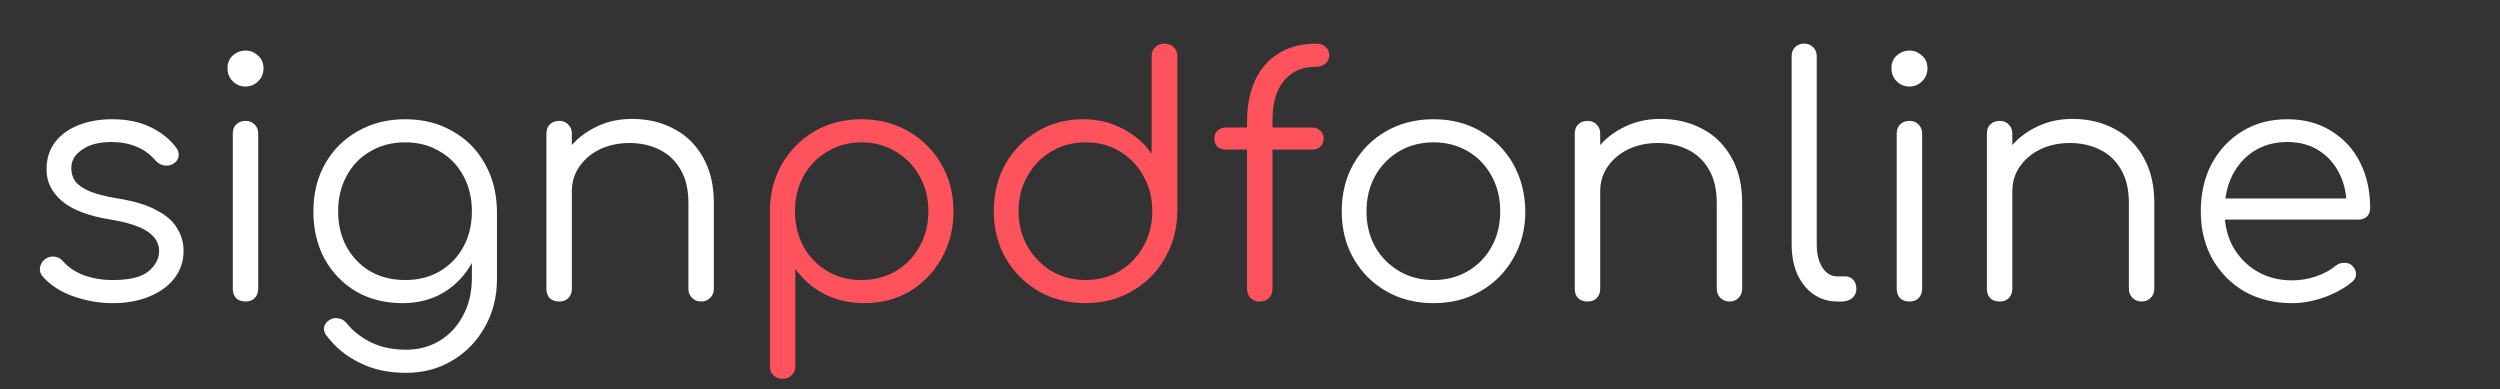
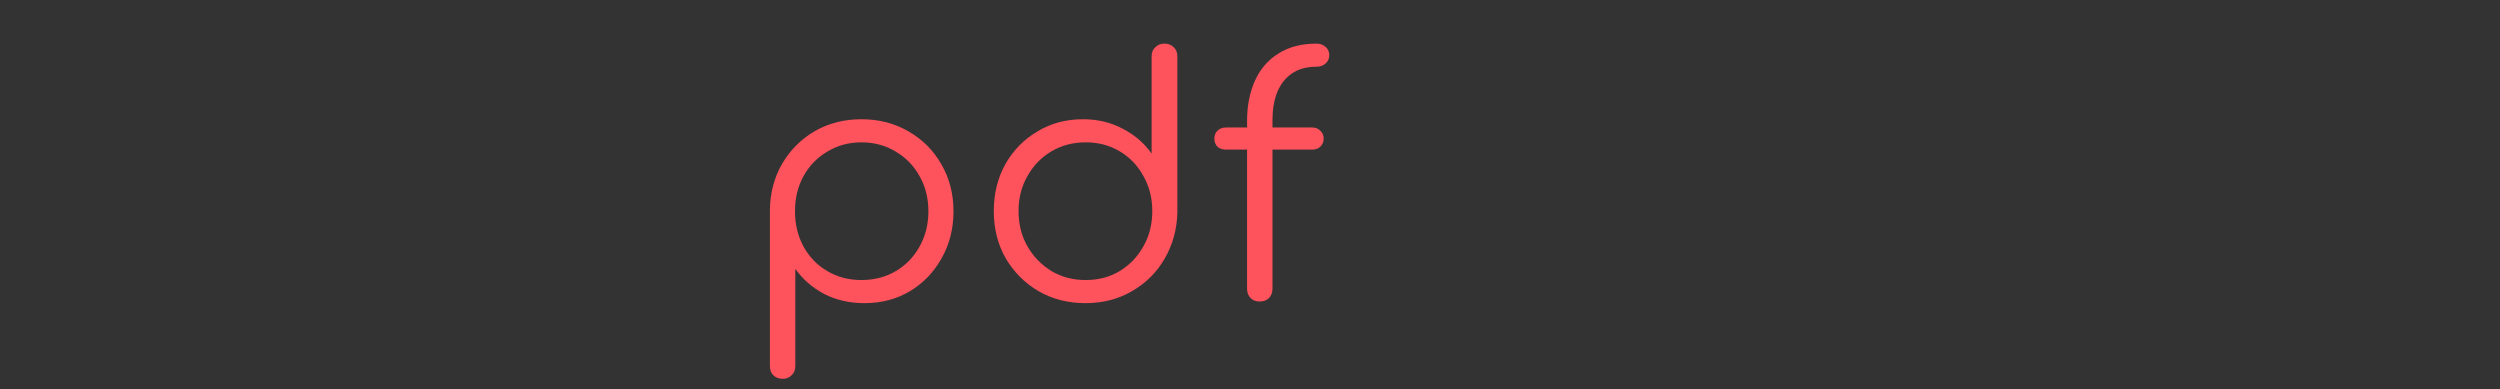
<svg xmlns="http://www.w3.org/2000/svg" width="199" height="31" viewBox="0 0 199 31" fill="none">
  <rect x="0" y="0" width="199" height="31" fill="#333333" stroke="none" />
-   <path d="M8.961 24.131C7.927 24.131 6.902 23.956 5.886 23.606C4.869 23.255 4.046 22.73 3.415 22.029C3.222 21.818 3.143 21.582 3.178 21.319C3.213 21.056 3.345 20.828 3.572 20.636C3.818 20.46 4.072 20.39 4.335 20.425C4.598 20.46 4.817 20.574 4.992 20.767C5.412 21.258 5.964 21.634 6.648 21.897C7.349 22.16 8.12 22.291 8.961 22.291C10.258 22.291 11.195 22.073 11.773 21.634C12.351 21.179 12.649 20.636 12.667 20.005C12.667 19.374 12.369 18.857 11.773 18.454C11.177 18.033 10.196 17.709 8.829 17.481C7.06 17.201 5.763 16.71 4.939 16.009C4.116 15.309 3.704 14.476 3.704 13.512C3.704 12.619 3.94 11.874 4.414 11.278C4.887 10.682 5.518 10.236 6.306 9.938C7.095 9.64 7.962 9.491 8.908 9.491C10.082 9.491 11.09 9.692 11.931 10.095C12.79 10.498 13.482 11.042 14.007 11.725C14.183 11.953 14.253 12.19 14.218 12.435C14.183 12.68 14.043 12.882 13.797 13.039C13.587 13.162 13.341 13.206 13.061 13.171C12.798 13.118 12.57 12.987 12.378 12.777C11.94 12.268 11.431 11.9 10.853 11.673C10.275 11.427 9.609 11.305 8.856 11.305C7.892 11.305 7.121 11.506 6.543 11.909C5.964 12.295 5.675 12.785 5.675 13.381C5.675 13.784 5.78 14.135 5.991 14.432C6.218 14.73 6.595 14.993 7.121 15.221C7.664 15.449 8.418 15.642 9.381 15.799C10.696 16.009 11.729 16.325 12.483 16.745C13.254 17.148 13.797 17.63 14.113 18.191C14.445 18.734 14.612 19.33 14.612 19.979C14.612 20.802 14.367 21.529 13.876 22.16C13.403 22.773 12.737 23.255 11.878 23.606C11.037 23.956 10.065 24.131 8.961 24.131ZM19.555 24C19.24 24 18.986 23.912 18.793 23.737C18.618 23.544 18.53 23.29 18.53 22.975V10.648C18.53 10.332 18.618 10.087 18.793 9.912C18.986 9.719 19.24 9.622 19.555 9.622C19.853 9.622 20.09 9.719 20.265 9.912C20.457 10.087 20.554 10.332 20.554 10.648V22.975C20.554 23.29 20.457 23.544 20.265 23.737C20.09 23.912 19.853 24 19.555 24ZM19.529 6.889C19.143 6.889 18.81 6.749 18.53 6.468C18.25 6.188 18.109 5.846 18.109 5.443C18.109 5.005 18.25 4.663 18.53 4.418C18.828 4.155 19.17 4.024 19.555 4.024C19.923 4.024 20.247 4.155 20.528 4.418C20.826 4.663 20.974 5.005 20.974 5.443C20.974 5.846 20.834 6.188 20.554 6.468C20.273 6.749 19.932 6.889 19.529 6.889ZM32.042 24.131C30.657 24.131 29.431 23.825 28.362 23.212C27.293 22.581 26.452 21.713 25.839 20.609C25.243 19.505 24.945 18.244 24.945 16.824C24.945 15.387 25.261 14.117 25.891 13.013C26.522 11.909 27.39 11.05 28.494 10.437C29.597 9.806 30.85 9.491 32.252 9.491C33.672 9.491 34.924 9.806 36.011 10.437C37.115 11.05 37.973 11.909 38.587 13.013C39.218 14.117 39.542 15.387 39.559 16.824L38.376 17.455C38.376 18.752 38.105 19.908 37.562 20.925C37.018 21.924 36.265 22.712 35.301 23.29C34.355 23.851 33.269 24.131 32.042 24.131ZM32.305 29.677C30.92 29.677 29.703 29.415 28.651 28.889C27.6 28.381 26.732 27.68 26.049 26.786C25.856 26.576 25.769 26.348 25.786 26.103C25.821 25.857 25.953 25.656 26.18 25.498C26.408 25.34 26.662 25.288 26.943 25.34C27.223 25.393 27.442 25.524 27.6 25.735C28.108 26.366 28.756 26.874 29.545 27.259C30.351 27.645 31.28 27.837 32.331 27.837C33.312 27.837 34.197 27.601 34.986 27.128C35.774 26.655 36.396 25.989 36.852 25.13C37.325 24.272 37.562 23.264 37.562 22.108V18.112L38.324 16.588L39.559 16.824V22.186C39.559 23.606 39.244 24.876 38.613 25.998C37.982 27.137 37.123 28.03 36.037 28.679C34.951 29.345 33.706 29.677 32.305 29.677ZM32.252 22.291C33.286 22.291 34.197 22.064 34.986 21.608C35.792 21.135 36.423 20.487 36.878 19.663C37.334 18.84 37.562 17.893 37.562 16.824C37.562 15.755 37.334 14.809 36.878 13.986C36.423 13.145 35.792 12.496 34.986 12.041C34.197 11.567 33.286 11.331 32.252 11.331C31.218 11.331 30.298 11.567 29.492 12.041C28.686 12.496 28.055 13.145 27.6 13.986C27.144 14.809 26.916 15.755 26.916 16.824C26.916 17.893 27.144 18.84 27.6 19.663C28.055 20.487 28.686 21.135 29.492 21.608C30.298 22.064 31.218 22.291 32.252 22.291ZM55.823 24C55.525 24 55.28 23.904 55.087 23.711C54.894 23.518 54.798 23.282 54.798 23.001V16.167C54.798 15.081 54.588 14.187 54.167 13.486C53.764 12.785 53.203 12.26 52.485 11.909C51.784 11.559 50.987 11.383 50.093 11.383C49.234 11.383 48.455 11.55 47.754 11.883C47.07 12.216 46.527 12.671 46.124 13.25C45.721 13.828 45.519 14.485 45.519 15.221H44.074C44.109 14.117 44.407 13.136 44.968 12.277C45.528 11.401 46.273 10.718 47.202 10.227C48.13 9.719 49.164 9.465 50.303 9.465C51.547 9.465 52.66 9.728 53.641 10.253C54.623 10.761 55.394 11.515 55.954 12.514C56.533 13.512 56.822 14.73 56.822 16.167V23.001C56.822 23.282 56.725 23.518 56.533 23.711C56.34 23.904 56.103 24 55.823 24ZM44.521 24C44.205 24 43.951 23.912 43.758 23.737C43.583 23.544 43.495 23.299 43.495 23.001V10.648C43.495 10.332 43.583 10.087 43.758 9.912C43.951 9.719 44.205 9.622 44.521 9.622C44.819 9.622 45.055 9.719 45.23 9.912C45.423 10.087 45.519 10.332 45.519 10.648V23.001C45.519 23.299 45.423 23.544 45.23 23.737C45.055 23.912 44.819 24 44.521 24ZM114.109 24.131C112.707 24.131 111.454 23.816 110.35 23.185C109.246 22.554 108.379 21.687 107.748 20.583C107.117 19.479 106.802 18.226 106.802 16.824C106.802 15.405 107.117 14.143 107.748 13.039C108.379 11.935 109.246 11.068 110.35 10.437C111.454 9.806 112.707 9.491 114.109 9.491C115.511 9.491 116.755 9.806 117.841 10.437C118.945 11.068 119.813 11.935 120.443 13.039C121.074 14.143 121.398 15.405 121.416 16.824C121.416 18.226 121.092 19.479 120.443 20.583C119.813 21.687 118.945 22.554 117.841 23.185C116.755 23.816 115.511 24.131 114.109 24.131ZM114.109 22.291C115.125 22.291 116.036 22.055 116.842 21.582C117.648 21.109 118.279 20.46 118.735 19.637C119.191 18.813 119.418 17.876 119.418 16.824C119.418 15.773 119.191 14.835 118.735 14.012C118.279 13.171 117.648 12.514 116.842 12.041C116.036 11.567 115.125 11.331 114.109 11.331C113.093 11.331 112.181 11.567 111.375 12.041C110.569 12.514 109.93 13.171 109.456 14.012C109.001 14.835 108.773 15.773 108.773 16.824C108.773 17.876 109.001 18.813 109.456 19.637C109.93 20.46 110.569 21.109 111.375 21.582C112.181 22.055 113.093 22.291 114.109 22.291ZM137.68 24C137.382 24 137.136 23.904 136.944 23.711C136.751 23.518 136.655 23.282 136.655 23.001V16.167C136.655 15.081 136.444 14.187 136.024 13.486C135.621 12.785 135.06 12.26 134.342 11.909C133.641 11.559 132.843 11.383 131.95 11.383C131.091 11.383 130.311 11.55 129.61 11.883C128.927 12.216 128.384 12.671 127.981 13.25C127.578 13.828 127.376 14.485 127.376 15.221H125.931C125.966 14.117 126.263 13.136 126.824 12.277C127.385 11.401 128.13 10.718 129.058 10.227C129.987 9.719 131.021 9.465 132.16 9.465C133.404 9.465 134.517 9.728 135.498 10.253C136.479 10.761 137.25 11.515 137.811 12.514C138.389 13.512 138.678 14.73 138.678 16.167V23.001C138.678 23.282 138.582 23.518 138.389 23.711C138.197 23.904 137.96 24 137.68 24ZM126.377 24C126.062 24 125.808 23.912 125.615 23.737C125.44 23.544 125.352 23.299 125.352 23.001V10.648C125.352 10.332 125.44 10.087 125.615 9.912C125.808 9.719 126.062 9.622 126.377 9.622C126.675 9.622 126.912 9.719 127.087 9.912C127.28 10.087 127.376 10.332 127.376 10.648V23.001C127.376 23.299 127.28 23.544 127.087 23.737C126.912 23.912 126.675 24 126.377 24ZM146.242 24C145.541 24 144.91 23.807 144.35 23.422C143.806 23.036 143.377 22.502 143.062 21.818C142.764 21.135 142.615 20.346 142.615 19.453V4.471C142.615 4.173 142.702 3.936 142.878 3.761C143.07 3.568 143.316 3.472 143.614 3.472C143.912 3.472 144.148 3.568 144.323 3.761C144.516 3.936 144.612 4.173 144.612 4.471V19.453C144.612 20.206 144.761 20.82 145.059 21.293C145.375 21.766 145.769 22.002 146.242 22.002H146.899C147.162 22.002 147.372 22.099 147.53 22.291C147.688 22.467 147.767 22.703 147.767 23.001C147.767 23.299 147.653 23.544 147.425 23.737C147.215 23.912 146.934 24 146.584 24H146.242ZM152.004 24C151.689 24 151.435 23.912 151.242 23.737C151.067 23.544 150.979 23.29 150.979 22.975V10.648C150.979 10.332 151.067 10.087 151.242 9.912C151.435 9.719 151.689 9.622 152.004 9.622C152.302 9.622 152.539 9.719 152.714 9.912C152.907 10.087 153.003 10.332 153.003 10.648V22.975C153.003 23.29 152.907 23.544 152.714 23.737C152.539 23.912 152.302 24 152.004 24ZM151.978 6.889C151.593 6.889 151.26 6.749 150.979 6.468C150.699 6.188 150.559 5.846 150.559 5.443C150.559 5.005 150.699 4.663 150.979 4.418C151.277 4.155 151.619 4.024 152.004 4.024C152.372 4.024 152.696 4.155 152.977 4.418C153.275 4.663 153.424 5.005 153.424 5.443C153.424 5.846 153.284 6.188 153.003 6.468C152.723 6.749 152.381 6.889 151.978 6.889ZM170.484 24C170.186 24 169.941 23.904 169.748 23.711C169.555 23.518 169.459 23.282 169.459 23.001V16.167C169.459 15.081 169.249 14.187 168.828 13.486C168.425 12.785 167.864 12.26 167.146 11.909C166.445 11.559 165.648 11.383 164.754 11.383C163.895 11.383 163.116 11.55 162.415 11.883C161.731 12.216 161.188 12.671 160.785 13.25C160.382 13.828 160.18 14.485 160.18 15.221H158.735C158.77 14.117 159.068 13.136 159.628 12.277C160.189 11.401 160.934 10.718 161.863 10.227C162.791 9.719 163.825 9.465 164.964 9.465C166.208 9.465 167.321 9.728 168.302 10.253C169.284 10.761 170.055 11.515 170.615 12.514C171.194 13.512 171.483 14.73 171.483 16.167V23.001C171.483 23.282 171.386 23.518 171.194 23.711C171.001 23.904 170.764 24 170.484 24ZM159.182 24C158.866 24 158.612 23.912 158.419 23.737C158.244 23.544 158.157 23.299 158.157 23.001V10.648C158.157 10.332 158.244 10.087 158.419 9.912C158.612 9.719 158.866 9.622 159.182 9.622C159.48 9.622 159.716 9.719 159.891 9.912C160.084 10.087 160.18 10.332 160.18 10.648V23.001C160.18 23.299 160.084 23.544 159.891 23.737C159.716 23.912 159.48 24 159.182 24ZM182.463 24.131C181.044 24.131 179.782 23.825 178.678 23.212C177.592 22.581 176.733 21.713 176.102 20.609C175.489 19.505 175.183 18.244 175.183 16.824C175.183 15.387 175.472 14.126 176.05 13.039C176.646 11.935 177.461 11.068 178.494 10.437C179.528 9.806 180.72 9.491 182.069 9.491C183.401 9.491 184.557 9.798 185.539 10.411C186.537 11.007 187.308 11.839 187.852 12.908C188.395 13.977 188.666 15.195 188.666 16.561C188.666 16.842 188.579 17.07 188.404 17.245C188.228 17.403 188.001 17.481 187.72 17.481H176.549V15.799H187.93L186.8 16.614C186.818 15.598 186.634 14.687 186.248 13.88C185.863 13.074 185.311 12.444 184.592 11.988C183.891 11.532 183.05 11.305 182.069 11.305C181.07 11.305 180.194 11.541 179.441 12.014C178.687 12.487 178.1 13.145 177.68 13.986C177.277 14.809 177.075 15.755 177.075 16.824C177.075 17.893 177.303 18.84 177.758 19.663C178.232 20.487 178.871 21.135 179.677 21.608C180.483 22.081 181.412 22.318 182.463 22.318C183.094 22.318 183.725 22.213 184.356 22.002C185.004 21.775 185.521 21.494 185.907 21.161C186.099 21.004 186.318 20.925 186.564 20.925C186.809 20.907 187.019 20.968 187.195 21.109C187.422 21.319 187.536 21.547 187.536 21.792C187.554 22.037 187.457 22.248 187.247 22.423C186.669 22.914 185.933 23.325 185.039 23.658C184.146 23.974 183.287 24.131 182.463 24.131Z" fill="white" />
  <path d="M62.309 30.151C61.993 30.151 61.739 30.054 61.547 29.861C61.371 29.686 61.284 29.441 61.284 29.125V16.719C61.301 15.352 61.626 14.126 62.256 13.039C62.905 11.935 63.772 11.068 64.859 10.437C65.962 9.806 67.198 9.491 68.565 9.491C69.966 9.491 71.219 9.815 72.323 10.463C73.427 11.094 74.295 11.962 74.925 13.066C75.574 14.17 75.898 15.422 75.898 16.824C75.898 18.209 75.582 19.453 74.952 20.557C74.338 21.661 73.497 22.537 72.428 23.185C71.359 23.816 70.15 24.131 68.801 24.131C67.627 24.131 66.558 23.886 65.594 23.395C64.648 22.887 63.886 22.221 63.308 21.398V29.125C63.308 29.441 63.211 29.686 63.019 29.861C62.843 30.054 62.607 30.151 62.309 30.151ZM68.565 22.291C69.581 22.291 70.492 22.055 71.298 21.582C72.104 21.109 72.735 20.46 73.191 19.637C73.664 18.796 73.9 17.858 73.9 16.824C73.9 15.773 73.664 14.835 73.191 14.012C72.735 13.188 72.104 12.54 71.298 12.067C70.492 11.576 69.581 11.331 68.565 11.331C67.566 11.331 66.663 11.576 65.857 12.067C65.051 12.54 64.42 13.188 63.965 14.012C63.509 14.835 63.281 15.773 63.281 16.824C63.281 17.858 63.509 18.796 63.965 19.637C64.42 20.46 65.051 21.109 65.857 21.582C66.663 22.055 67.566 22.291 68.565 22.291ZM86.413 24.131C85.028 24.131 83.784 23.816 82.68 23.185C81.576 22.537 80.7 21.661 80.052 20.557C79.421 19.453 79.106 18.2 79.106 16.798C79.106 15.414 79.412 14.17 80.025 13.066C80.656 11.962 81.506 11.094 82.575 10.463C83.644 9.815 84.853 9.491 86.202 9.491C87.376 9.491 88.436 9.745 89.383 10.253C90.329 10.744 91.091 11.401 91.669 12.225V4.497C91.669 4.181 91.766 3.936 91.959 3.761C92.151 3.568 92.397 3.472 92.695 3.472C92.993 3.472 93.238 3.568 93.43 3.761C93.623 3.936 93.72 4.181 93.72 4.497V16.903C93.685 18.27 93.343 19.505 92.695 20.609C92.064 21.696 91.196 22.554 90.092 23.185C89.006 23.816 87.779 24.131 86.413 24.131ZM86.413 22.291C87.429 22.291 88.331 22.055 89.12 21.582C89.926 21.091 90.557 20.434 91.012 19.61C91.486 18.787 91.722 17.849 91.722 16.798C91.722 15.764 91.486 14.835 91.012 14.012C90.557 13.171 89.926 12.514 89.12 12.041C88.331 11.567 87.429 11.331 86.413 11.331C85.414 11.331 84.511 11.567 83.705 12.041C82.899 12.514 82.26 13.171 81.787 14.012C81.313 14.835 81.077 15.764 81.077 16.798C81.077 17.849 81.313 18.787 81.787 19.61C82.26 20.434 82.899 21.091 83.705 21.582C84.511 22.055 85.414 22.291 86.413 22.291ZM100.239 24C99.976 24 99.748 23.912 99.556 23.737C99.363 23.544 99.266 23.29 99.266 22.975V9.649C99.266 8.422 99.477 7.344 99.897 6.416C100.318 5.487 100.94 4.769 101.764 4.26C102.587 3.735 103.595 3.472 104.786 3.472C105.084 3.472 105.329 3.559 105.522 3.735C105.715 3.91 105.811 4.129 105.811 4.392C105.811 4.655 105.715 4.874 105.522 5.049C105.329 5.224 105.084 5.312 104.786 5.312C103.998 5.312 103.341 5.496 102.815 5.864C102.307 6.214 101.921 6.714 101.658 7.362C101.413 7.993 101.29 8.72 101.29 9.544V22.975C101.29 23.29 101.194 23.544 101.001 23.737C100.826 23.912 100.572 24 100.239 24ZM97.584 11.909C97.304 11.909 97.076 11.83 96.901 11.673C96.743 11.497 96.664 11.287 96.664 11.042C96.664 10.779 96.743 10.569 96.901 10.411C97.076 10.236 97.304 10.148 97.584 10.148H104.445C104.725 10.148 104.944 10.236 105.102 10.411C105.277 10.569 105.365 10.779 105.365 11.042C105.365 11.287 105.277 11.497 105.102 11.673C104.944 11.83 104.725 11.909 104.445 11.909H97.584Z" fill="#FE525C" />
</svg>